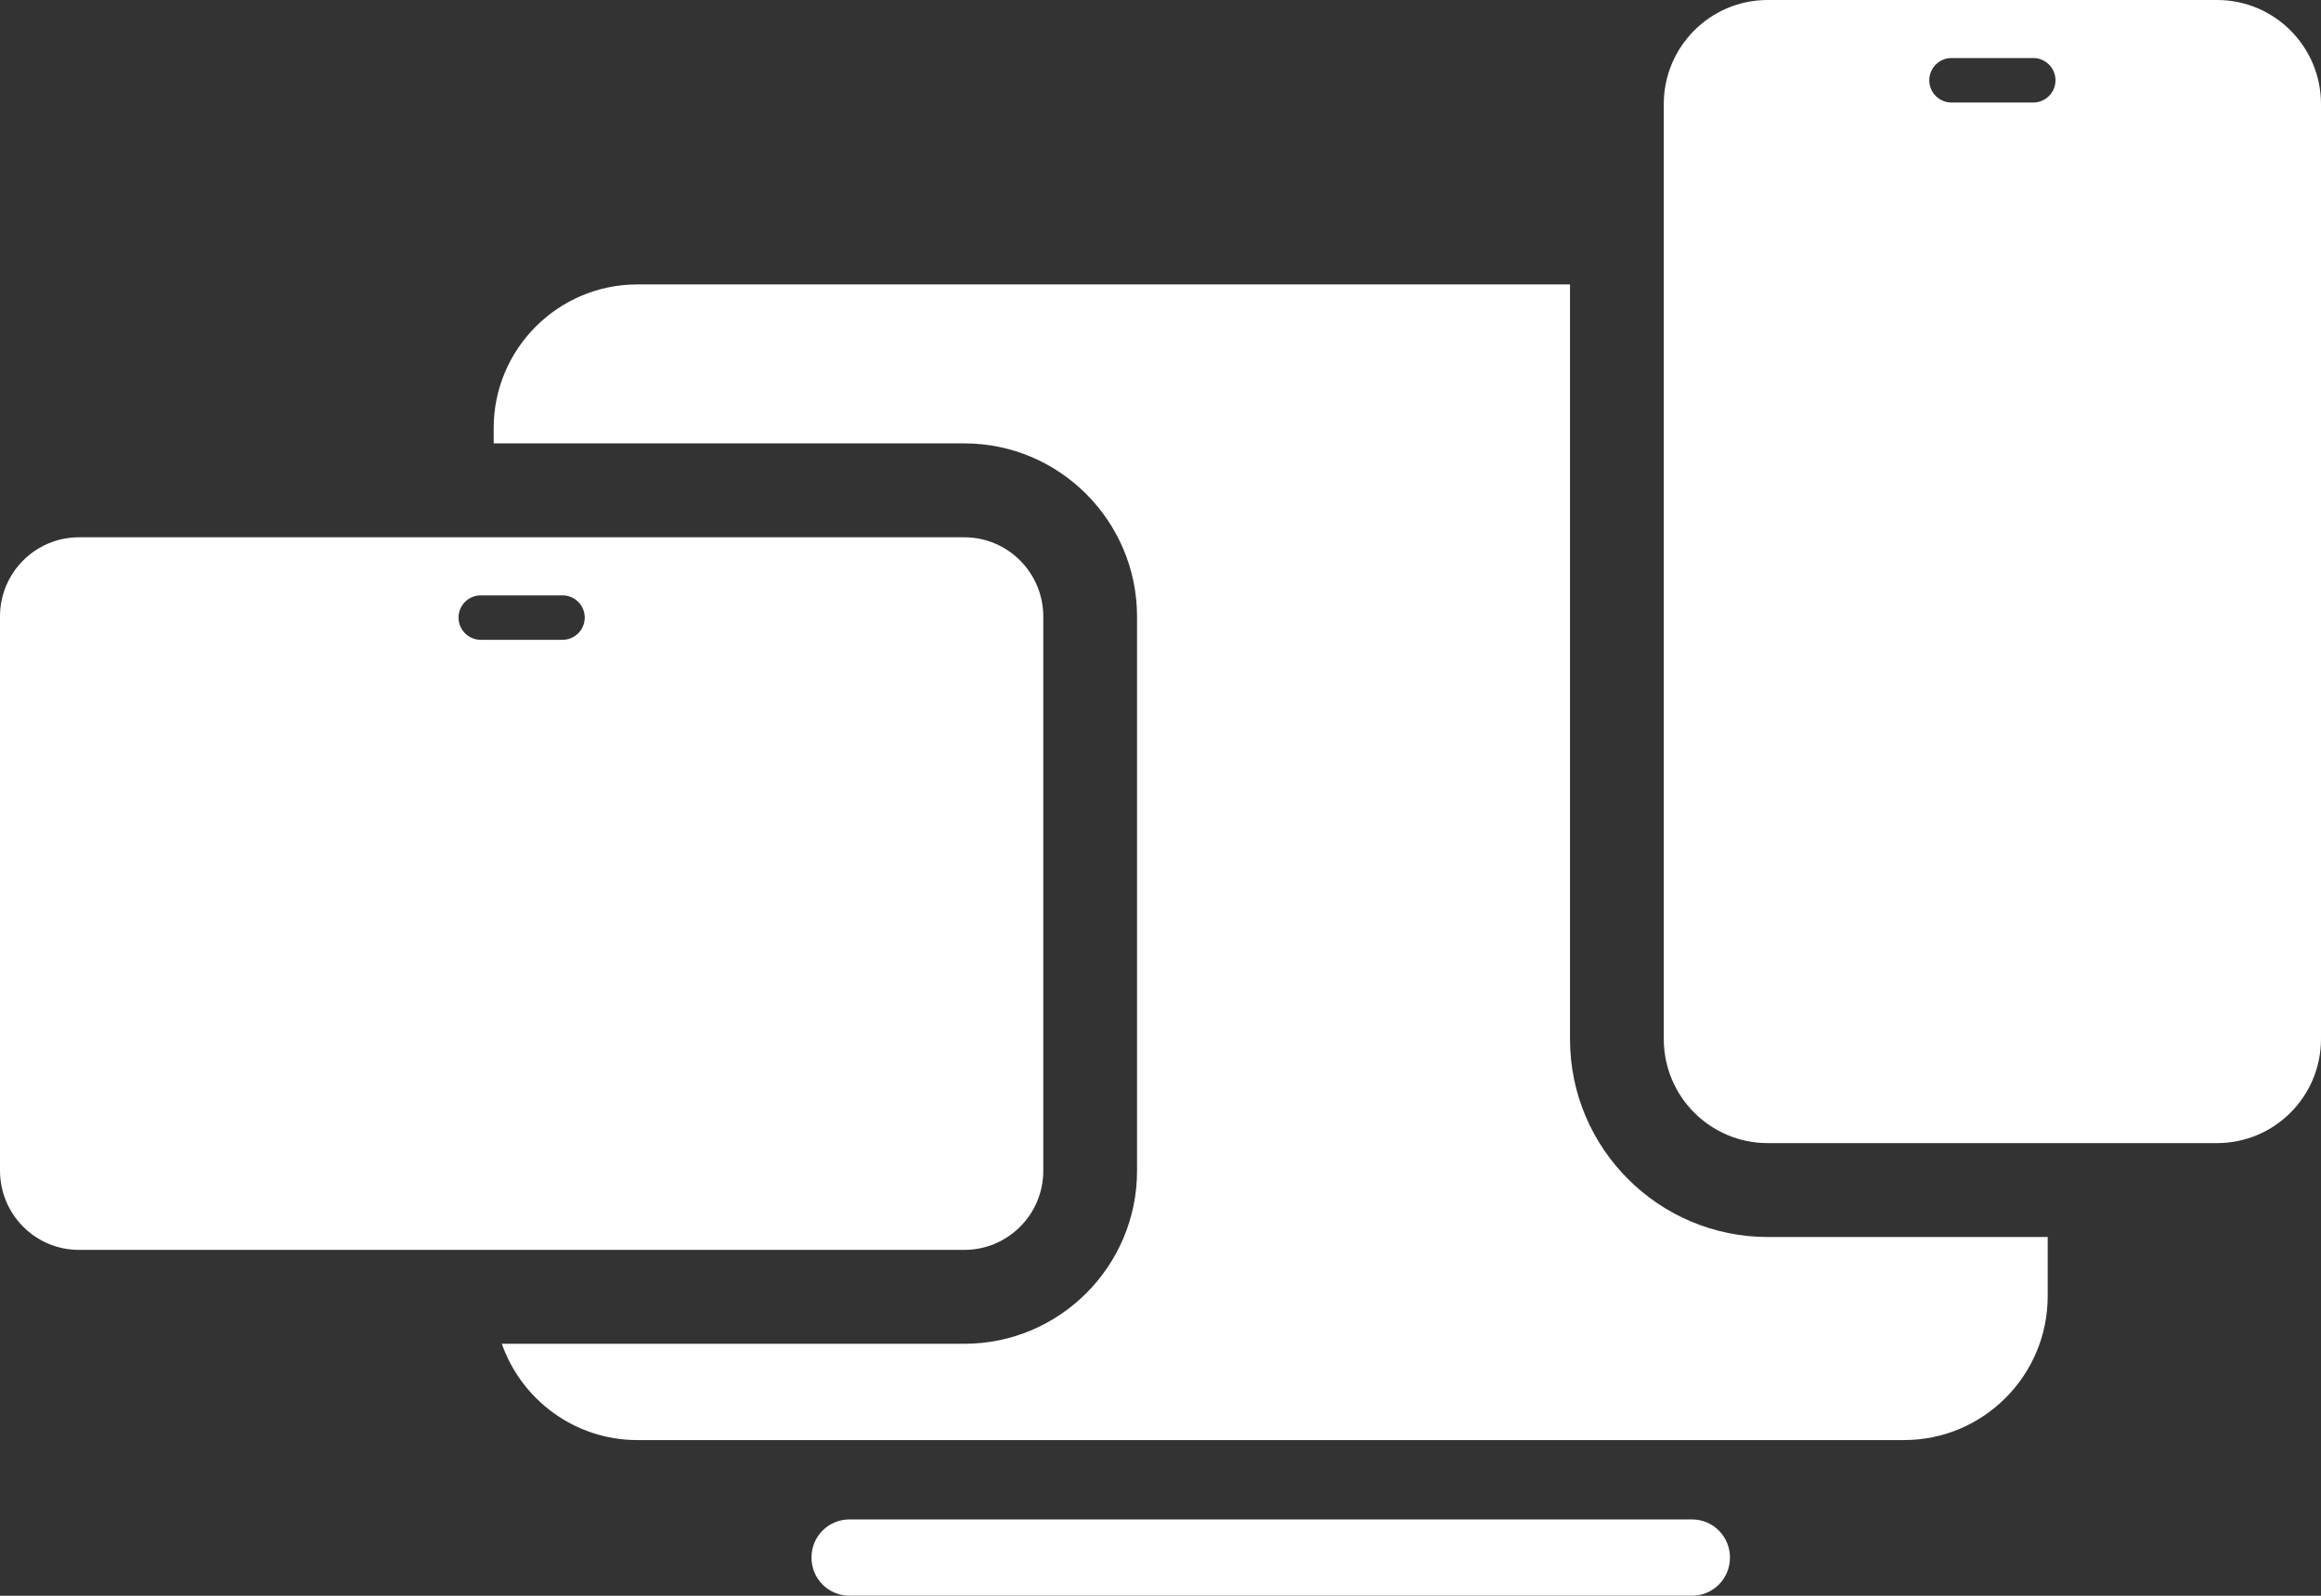
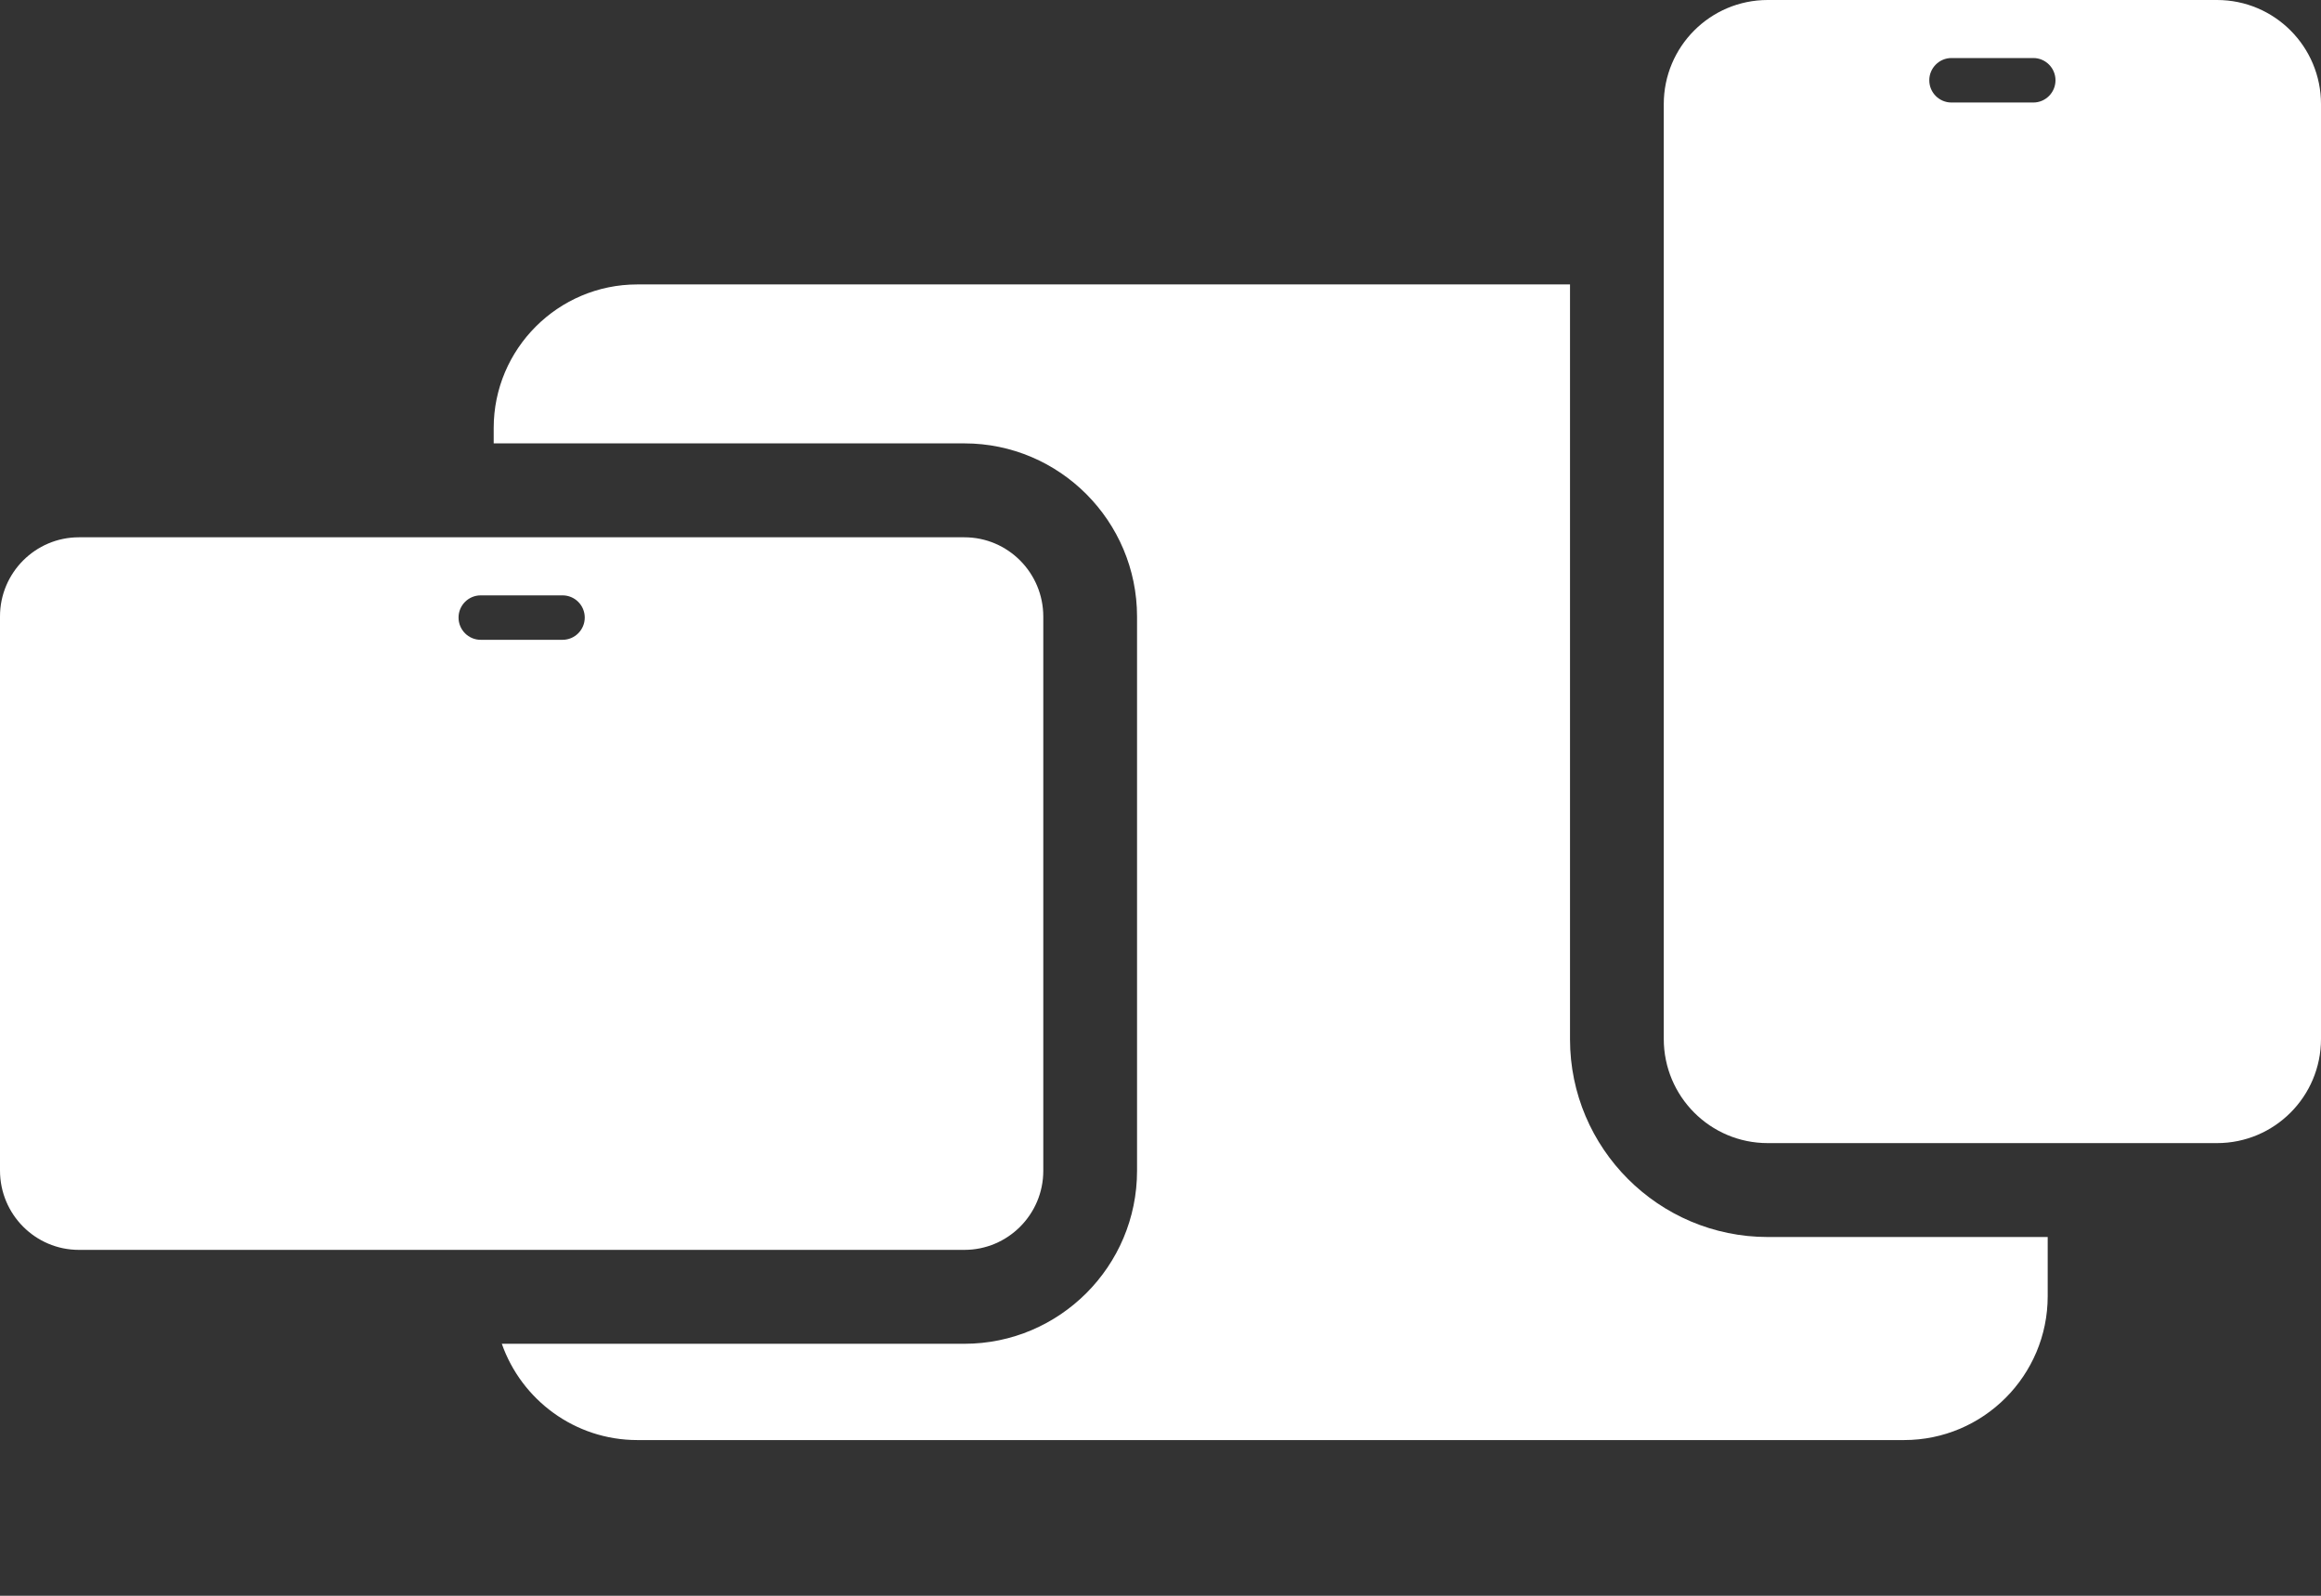
<svg xmlns="http://www.w3.org/2000/svg" width="48" height="33" viewBox="0 0 48 33" fill="none">
  <rect x="0" y="0" width="48" height="33" fill="#333333" stroke="none" />
  <g clip-path="url(#clip0_859_3965)">
-     <path d="M17.569 31.421C17.136 31.421 16.782 31.768 16.782 32.21C16.782 32.652 17.136 32.999 17.569 32.999H34.989C35.431 32.999 35.777 32.644 35.777 32.21C35.777 31.776 35.431 31.421 34.989 31.421H17.569Z" fill="white" />
    <path d="M36.559 25.581C34.304 25.581 32.469 23.747 32.469 21.492V5.882H13.18C11.541 5.882 10.21 7.216 10.21 8.85V9.169H19.944C21.913 9.169 23.515 10.777 23.515 12.752V24.212C23.515 26.185 21.913 27.789 19.944 27.789H10.378C10.784 28.947 11.887 29.78 13.18 29.78H39.378C41.017 29.78 42.348 28.446 42.348 26.804V25.581H36.558H36.559Z" fill="white" />
    <path d="M19.944 11.111H1.632C0.732 11.111 0 11.845 0 12.746V24.206C0 25.114 0.732 25.847 1.632 25.847H19.944C20.844 25.847 21.576 25.114 21.576 24.212V12.752C21.576 11.845 20.844 11.111 19.944 11.111ZM11.634 13.231H9.941C9.688 13.231 9.483 13.025 9.483 12.771C9.483 12.518 9.688 12.312 9.941 12.312H11.634C11.888 12.312 12.093 12.518 12.093 12.771C12.093 13.025 11.887 13.231 11.634 13.231Z" fill="white" />
    <path d="M45.85 0H36.557C35.37 0 34.408 0.964 34.408 2.153V21.485C34.408 22.675 35.37 23.639 36.557 23.639H45.85C47.038 23.639 48 22.675 48 21.485V2.153C48 0.964 47.038 0 45.85 0ZM42.05 2.12H40.358C40.104 2.12 39.899 1.914 39.899 1.66C39.899 1.407 40.105 1.2 40.358 1.2H42.05C42.304 1.2 42.509 1.407 42.509 1.66C42.509 1.914 42.303 2.12 42.05 2.12Z" fill="white" />
  </g>
  <defs>
    <clipPath id="clip0_859_3965">
      <rect width="48" height="33" fill="white" />
    </clipPath>
  </defs>
</svg>